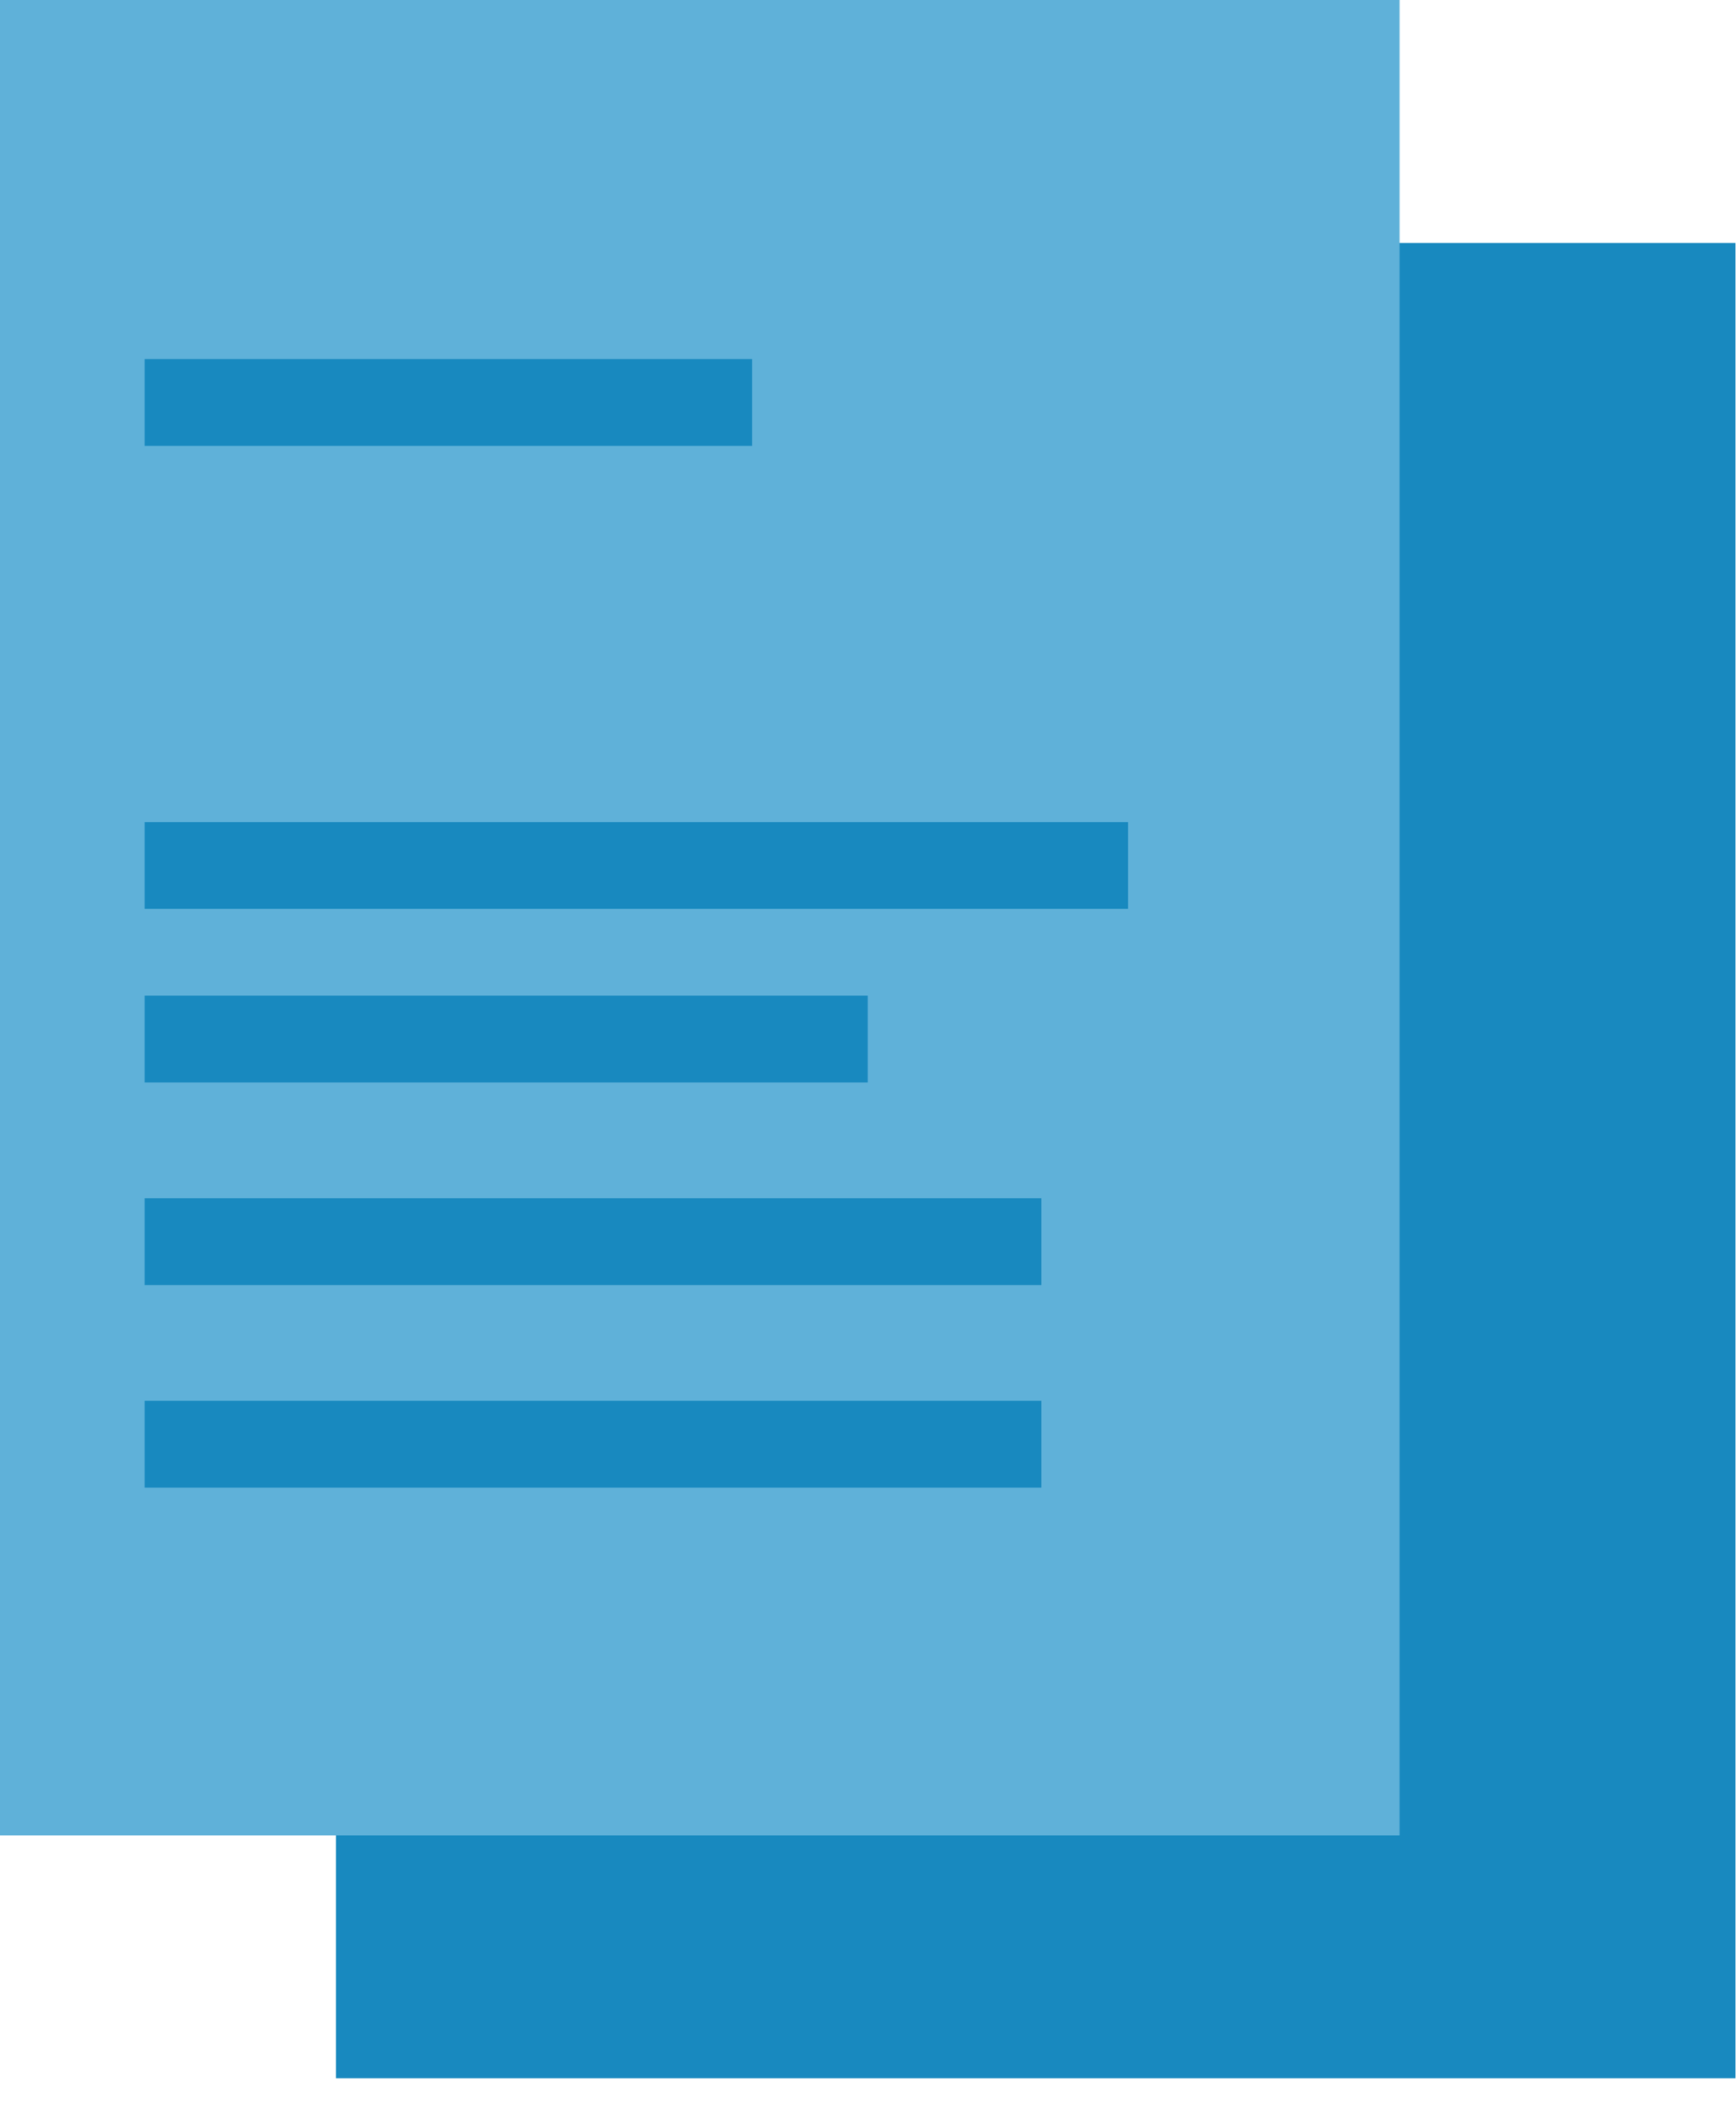
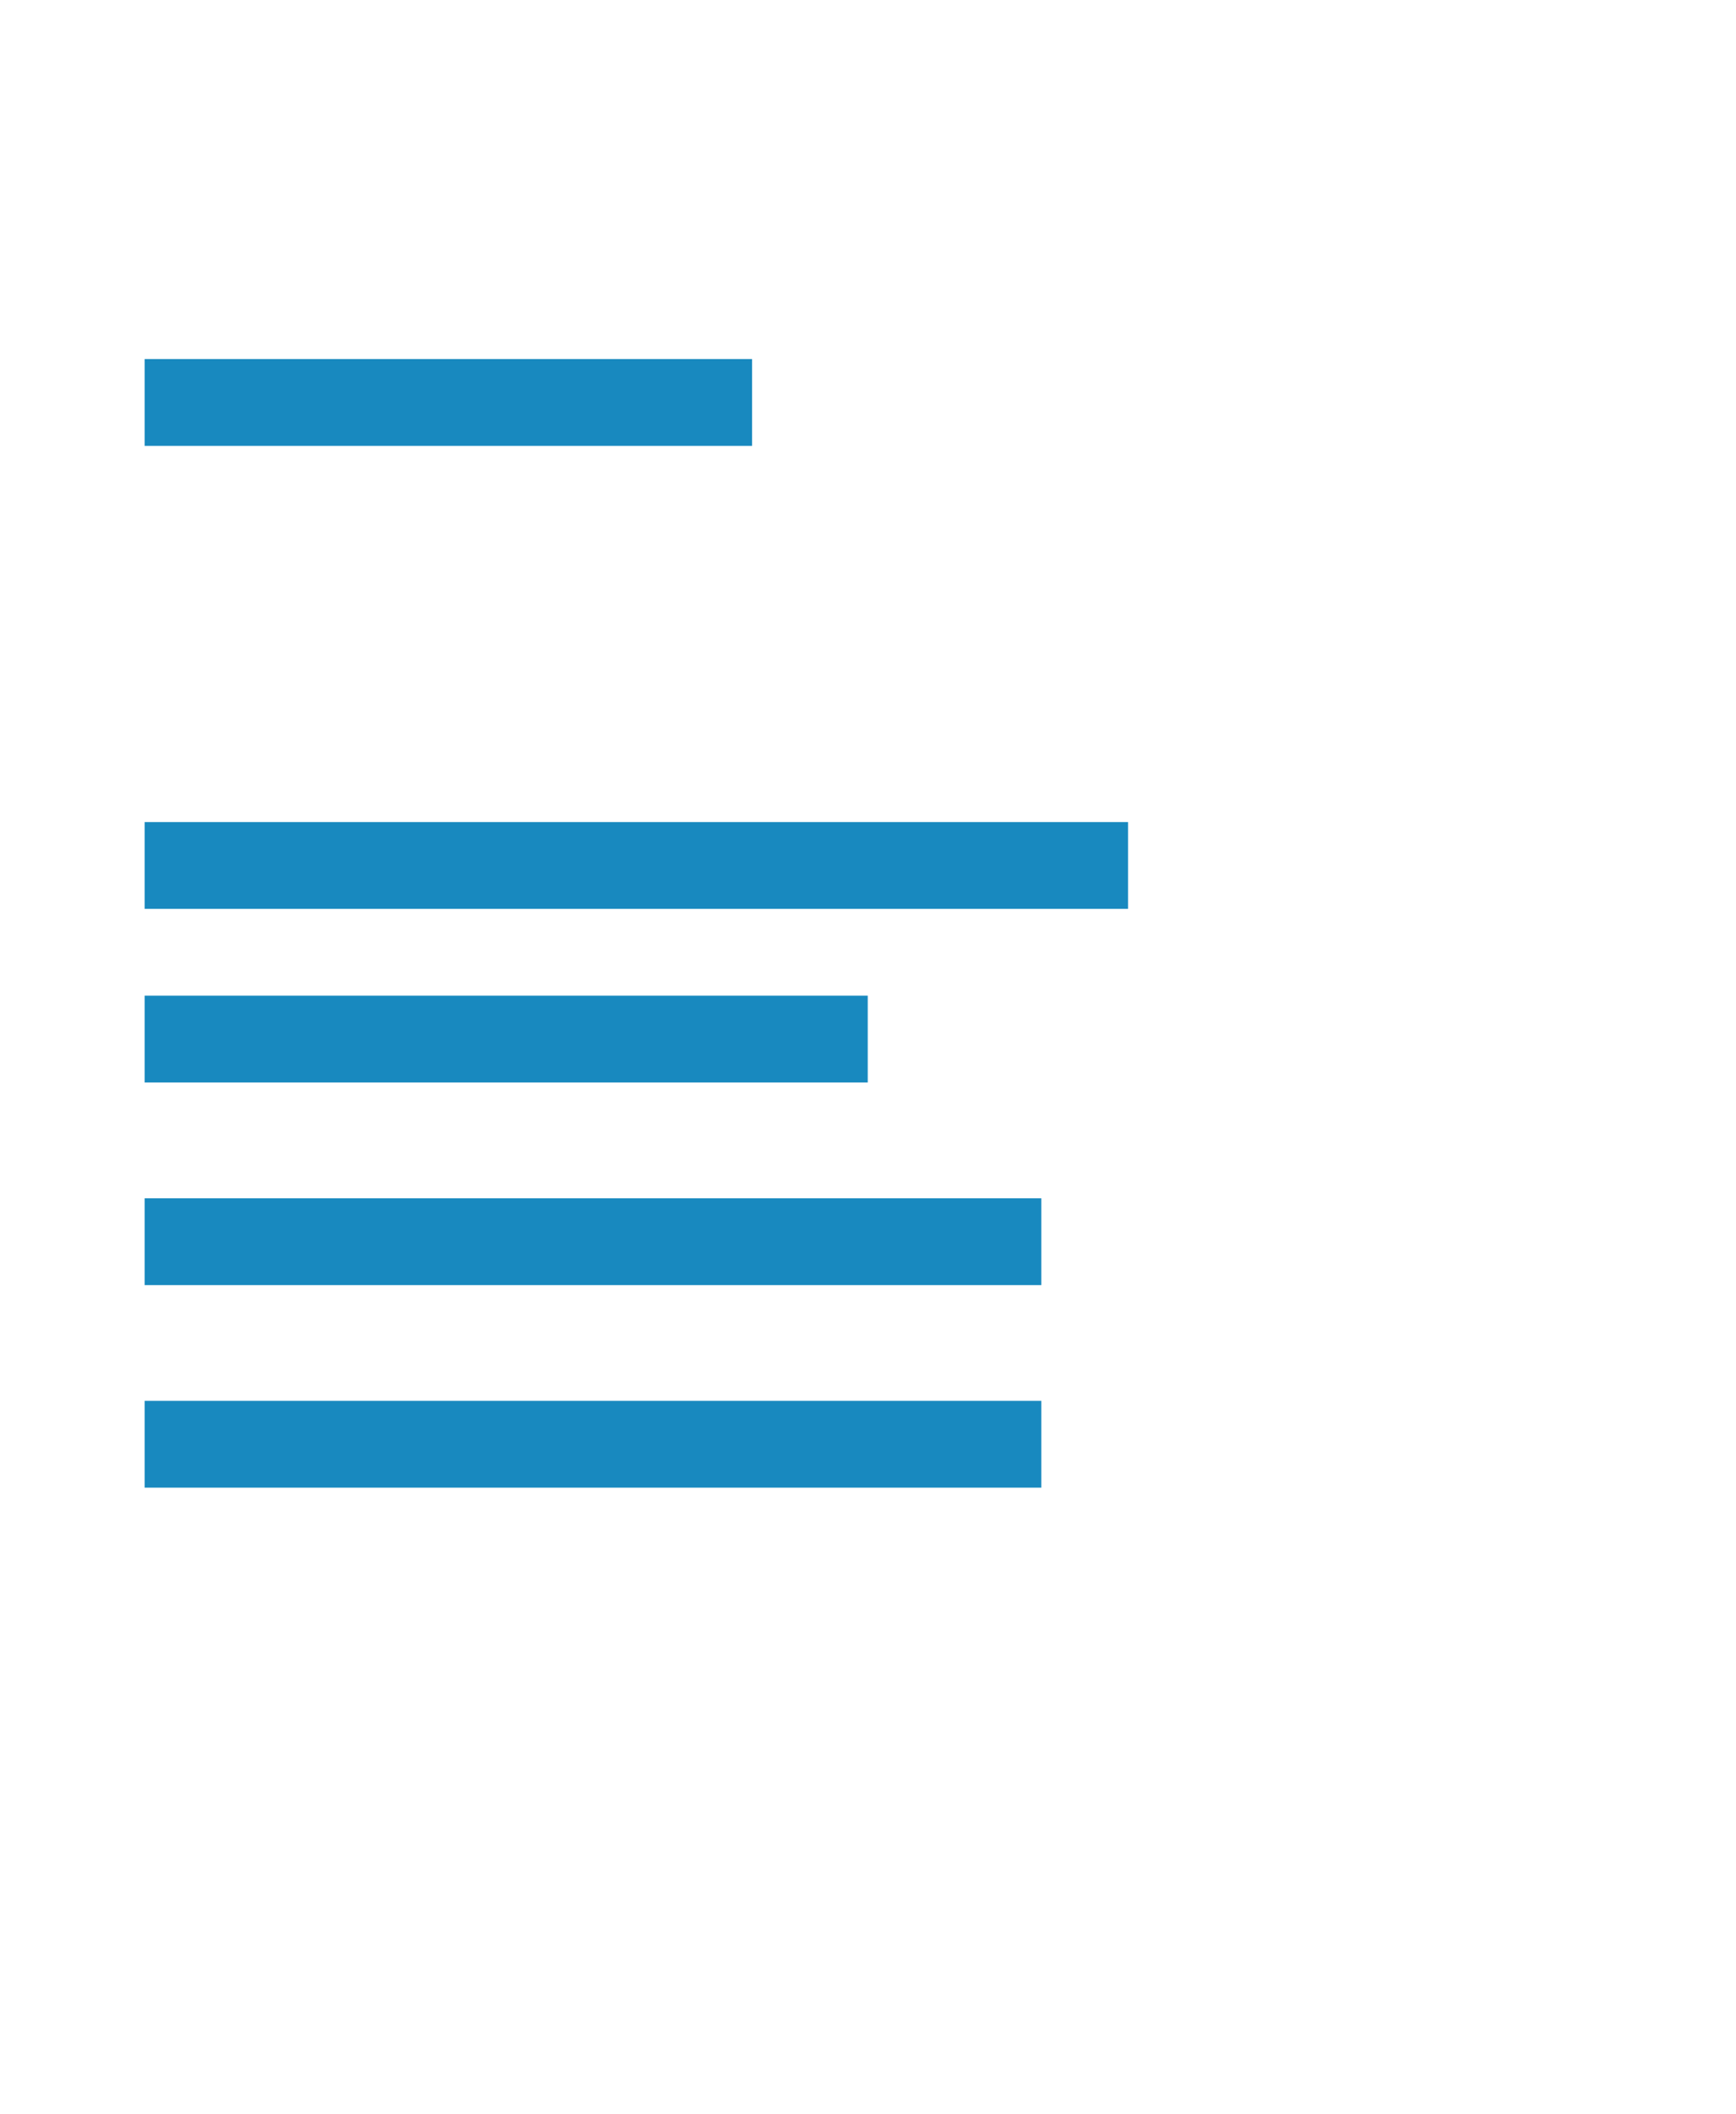
<svg xmlns="http://www.w3.org/2000/svg" width="46" height="56" viewBox="0 0 46 56" fill="none">
-   <rect x="8.901" y="6.434" width="37.086" height="48.611" fill="#1889BF" />
-   <rect width="37.086" height="48.611" fill="#5FB1D9" />
  <rect x="3.832" y="9.51" width="16.096" height="2.299" fill="#1889BF" />
  <rect x="3.832" y="21.773" width="26.059" height="2.299" fill="#1889BF" />
  <rect x="3.832" y="26.372" width="19.161" height="2.299" fill="#1889BF" />
  <rect x="3.832" y="31.738" width="23.76" height="2.299" fill="#1889BF" />
  <rect x="3.832" y="37.103" width="23.76" height="2.299" fill="#1889BF" />
</svg>